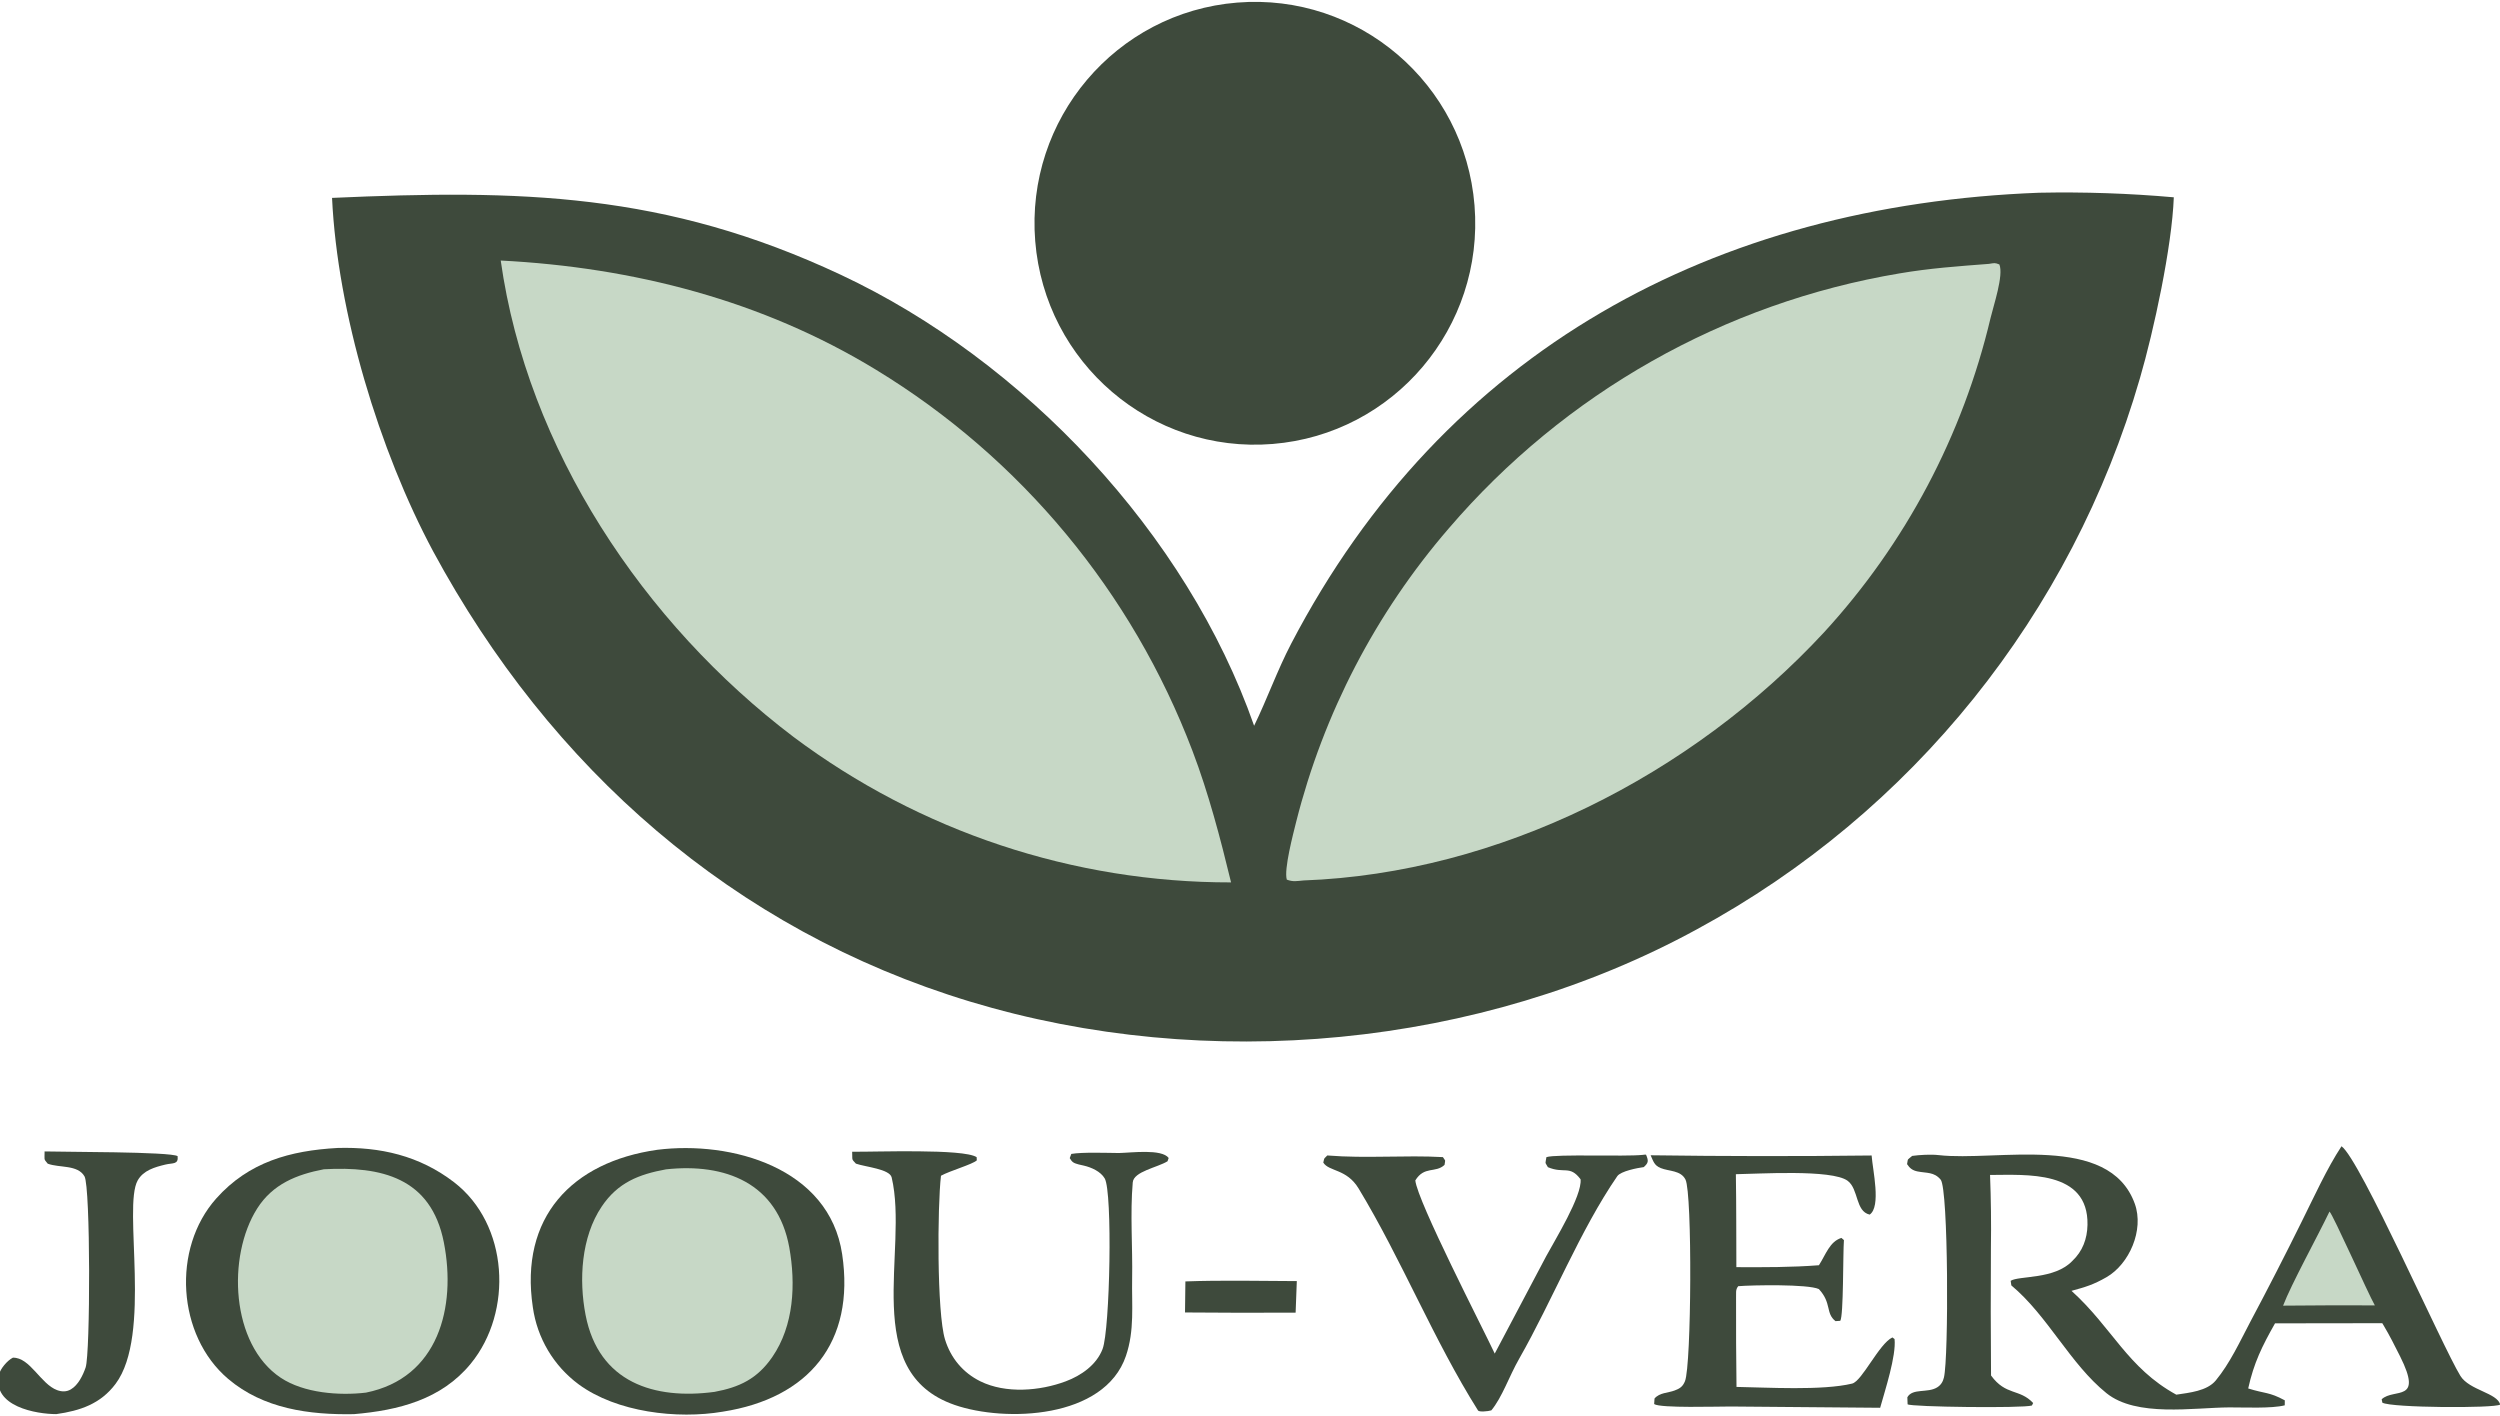
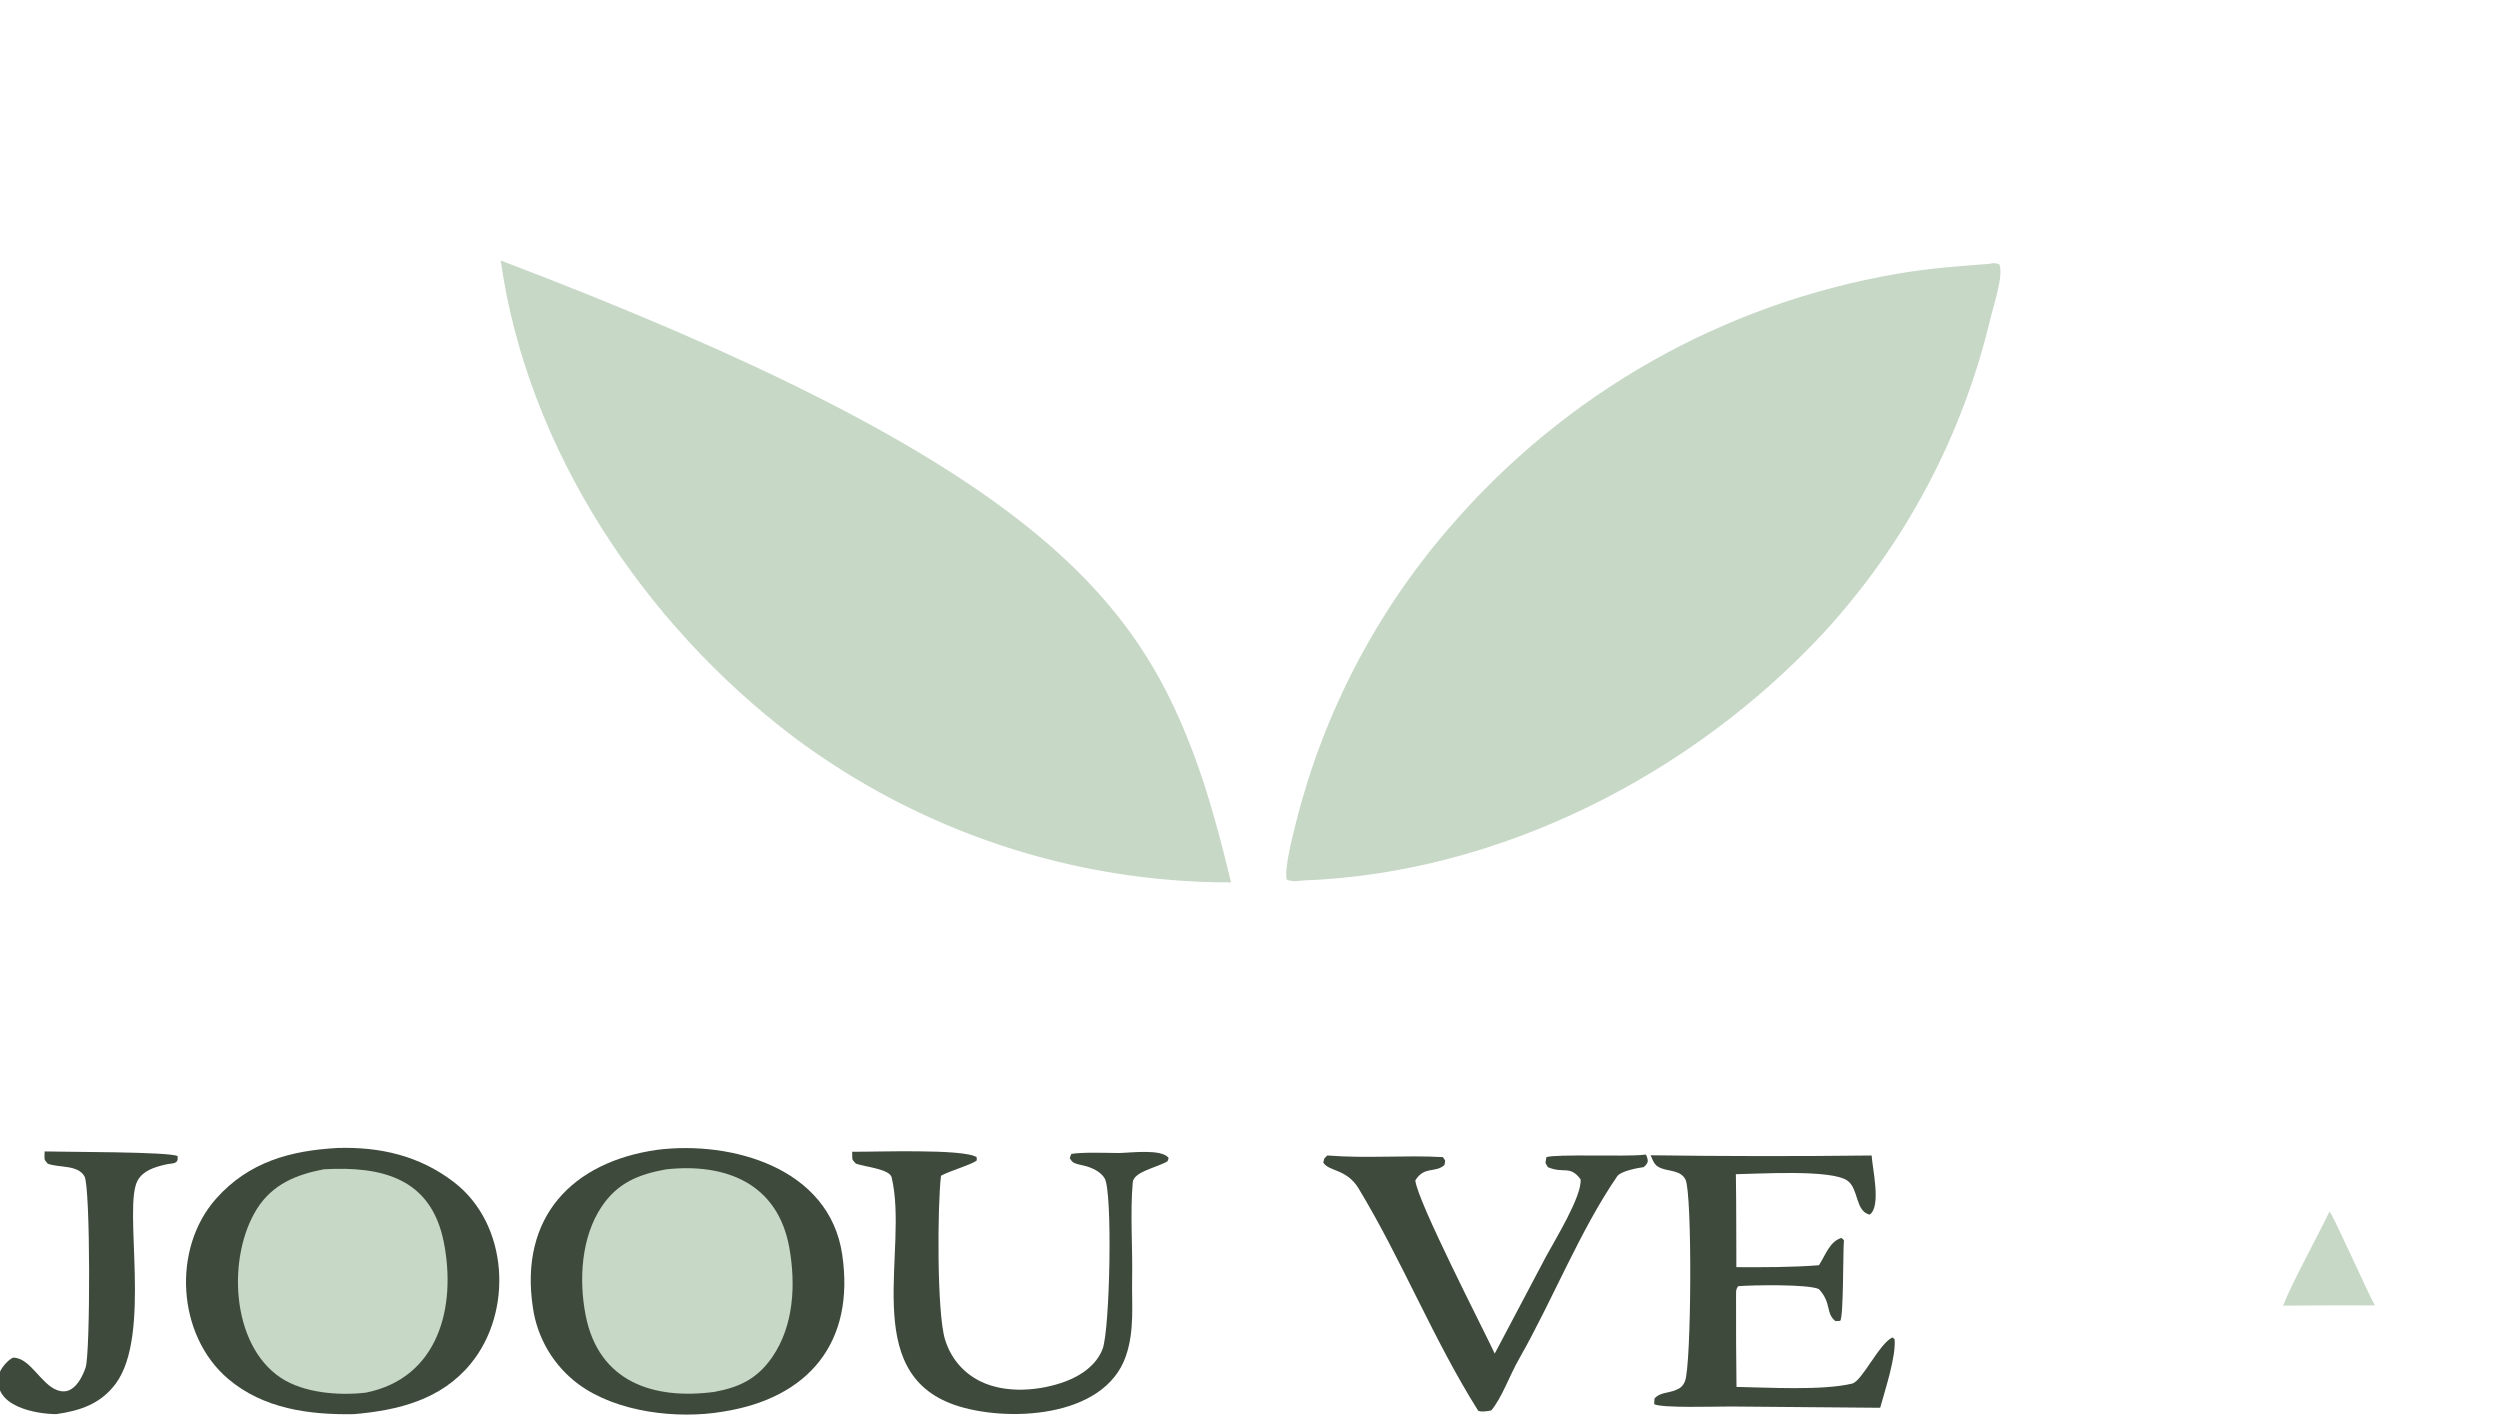
<svg xmlns="http://www.w3.org/2000/svg" width="572" height="324" viewBox="0 0 572 324" fill="none">
  <g clip-path="url(#clip0_2008_212)">
-     <path d="M466.594 44.095C476.863 43.889 487.135 44.239 497.366 45.143C496.95 56.43 492.78 75.696 489.627 86.504C474.035 140.492 437.518 185.927 388.273 212.612C338.489 239.8 276.101 245.551 221.966 229.167C167.781 212.769 125.892 175.736 99.117 126.172C86.742 103.068 77.211 71.509 75.972 45.278C118.964 43.369 152.057 43.951 192.409 62.884C234.26 82.519 271.538 122.04 286.942 166.054C289.927 159.924 292.248 153.351 295.436 147.244C330.517 80.041 392.375 46.892 466.594 44.095Z" fill="#3E4A3C" />
-     <path d="M114.566 59.61C144.89 61.17 174.362 68.704 200.453 84.614C233.561 104.78 259.033 135.462 272.839 171.805C276.514 181.459 279.241 191.858 281.669 201.894C245.593 201.94 210.471 190.26 181.545 168.599C147.264 142.63 120.63 102.712 114.566 59.61Z" fill="#C7D8C6" />
+     <path d="M114.566 59.61C233.561 104.78 259.033 135.462 272.839 171.805C276.514 181.459 279.241 191.858 281.669 201.894C245.593 201.94 210.471 190.26 181.545 168.599C147.264 142.63 120.63 102.712 114.566 59.61Z" fill="#C7D8C6" />
    <path d="M455.072 60.374C456.279 60.201 456.355 60.063 457.453 60.503C458.487 62.964 456.084 70.004 455.436 72.767C449.086 99.612 435.977 124.366 417.365 144.655C387.061 177.367 342.968 199.805 298.246 201.448C296.726 201.584 295.841 201.808 294.416 201.257C293.731 198.897 295.88 190.803 296.573 188.002C302.836 163.213 314.784 140.24 331.46 120.917C357.98 89.945 394.467 69.295 434.574 62.559C441.622 61.359 447.947 60.925 455.072 60.374Z" fill="#C7D8C6" />
-     <path d="M283.07 0.593C310.823 -1.651 335.133 19.131 337.372 47.015C339.61 74.898 318.93 99.326 291.177 101.581C263.418 103.835 239.096 83.051 236.857 55.16C234.618 27.27 255.309 2.837 283.07 0.593Z" fill="#3E4A3C" />
    <path d="M150.379 263.074C167.306 260.952 189.725 267.143 192.685 286.956C195.702 307.149 185.016 319.937 165.359 322.992C154.952 324.757 141.12 323.144 132.406 316.743C126.684 312.518 122.901 306.152 121.912 299.087C118.839 278.543 130.831 265.859 150.379 263.074Z" fill="#3E4A3C" />
    <path d="M152.388 267.545C165.883 266.082 177.891 270.618 180.586 285.4C182.085 293.767 181.67 303.268 176.706 310.48C173.256 315.49 169.177 317.402 163.48 318.462C149.755 320.304 136.99 316.362 133.985 300.891C132.422 292.841 132.961 283.058 137.674 276.052C141.372 270.554 146.179 268.688 152.388 267.545Z" fill="#C7D8C6" />
    <path d="M77.224 262.655C86.963 262.369 95.969 264.405 103.886 270.493C116.382 280.104 117.469 300.124 107.688 312.035C100.96 320.229 91.165 322.687 80.979 323.557C70.811 323.745 60.256 322.344 52.184 315.476C40.503 305.538 39.274 285.64 49.483 274.205C56.94 265.852 66.391 263.264 77.224 262.655Z" fill="#3E4A3C" />
    <path d="M74.097 267.529C87.169 266.805 98.635 269.385 101.556 284.277C104.452 299.048 100.328 315.289 83.728 318.633C77.624 319.357 69.532 318.758 64.225 315.225C52.781 307.605 51.918 287.428 58.837 276.514C62.395 270.901 67.909 268.718 74.097 267.529Z" fill="#C7D8C6" />
-     <path d="M535.739 262.262C539.971 265.23 558.843 308.164 562.939 314.802C564.973 318.098 571.393 318.688 572.035 321.366C570.85 322.246 546.98 322.123 545.08 320.923L544.929 320.153C547.763 317.511 554.501 321.049 549.151 310.353C547.958 307.969 546.724 305.516 545.325 303.176L545.064 302.746L520.525 302.781C517.559 308.024 515.676 311.836 514.388 317.677C518.226 318.899 519.15 318.435 522.764 320.4L522.749 321.537C519.712 322.315 513.412 321.994 510.058 322.013C501.825 322.059 488.828 324.303 481.944 318.744C473.623 312.027 468.519 301.044 460.194 294.101C460.143 293.75 460.092 293.401 460.04 293.051C461.922 291.831 470.115 292.804 474.182 288.471C476.476 286.298 477.555 283.482 477.618 280.238C477.863 267.637 463.538 268.821 455.323 268.829C455.537 274.358 455.604 279.892 455.523 285.423C455.461 295.185 455.471 304.947 455.549 314.709C458.941 319.385 462.056 317.67 465.186 321.009L464.903 321.582C462.831 322.24 437.144 321.92 436.459 321.303L436.401 319.697C437.585 317.571 441.034 318.784 443.207 317.44C444.083 316.898 444.534 316.152 444.772 315.171C445.876 310.606 445.799 272.046 444.029 269.911C442.515 268.087 440.804 268.449 438.703 268.019C437.607 267.793 436.936 267.296 436.337 266.354C436.609 264.9 436.286 265.539 437.509 264.471C439.121 264.243 441.769 264.082 443.55 264.288C456.751 265.815 482.55 259.1 488.439 275.413C490.614 281.437 487.158 289.243 481.958 292.225C479.017 293.912 477.221 294.459 473.959 295.345C483.285 303.778 486.743 312.96 497.936 319.102C500.911 318.643 504.955 318.288 506.975 315.842C510.187 311.951 512.468 306.998 514.823 302.523C518.878 294.902 522.818 287.222 526.642 279.483C529.385 273.99 532.4 267.324 535.739 262.262Z" fill="#3E4A3C" />
    <path d="M532.989 277.203C533.836 277.979 541.797 295.914 543.364 298.672L533.344 298.659L522.372 298.732C524.226 293.851 530.284 282.848 532.989 277.203Z" fill="#C7D8C6" />
    <path d="M377.666 264.326C394.519 264.562 411.374 264.579 428.228 264.376C428.461 267.675 430.451 276.072 427.781 277.903C424.485 277.152 425.292 272.071 422.742 270.167C419.136 267.475 402.013 268.607 397.166 268.658C397.28 275.708 397.249 282.865 397.28 289.925C403.445 289.958 410.05 289.967 416.168 289.486C417.778 286.984 418.62 284.085 421.312 283.234L421.891 283.731C421.654 286.71 421.822 301.129 421.051 302.205L419.962 302.276C417.629 300.449 419.146 298.159 416.156 294.939C413.645 293.779 400.907 294.022 397.708 294.278C397.022 295.119 397.266 295.811 397.212 297.189C397.191 303.901 397.225 310.614 397.312 317.326C404.12 317.438 416.957 318.217 423.764 316.566C426.047 316.012 429.939 307.429 432.982 306.005L433.475 306.374C433.881 310.221 431.296 318.091 430.181 322.099L395.997 321.808C393.085 321.797 379.855 322.221 378.473 321.25L378.554 319.98C379.724 318.614 381.585 318.736 383.166 318.14C384.378 317.683 385.021 317.249 385.524 316.012C387.004 312.374 387.22 273.041 385.639 269.887C384.564 267.741 381.895 268.032 379.966 267.253C378.483 266.654 378.275 265.68 377.666 264.326Z" fill="#3E4A3C" />
    <path d="M194.973 263.513C200.09 263.592 220.442 262.769 223.456 264.76L223.492 265.49C222.483 266.422 217.378 267.856 215.296 269.007C214.477 276.044 214.34 300.309 216.215 306.452C217.513 310.705 220.316 314.071 224.295 316.038C230.094 318.905 237.92 318.272 243.858 316.043C247.362 314.728 250.866 312.309 252.266 308.663C253.971 304.226 254.579 272.732 252.757 269.62C251.825 268.028 249.714 267.1 248.006 266.699C247.616 266.607 247.22 266.539 246.834 266.432C245.719 266.122 245.33 265.989 244.755 264.976L245.114 264.017C247.628 263.579 253.241 263.788 256.018 263.811C258.886 263.751 265.796 262.815 267.392 264.942L267.135 265.695C264.837 267.125 259.388 268.022 259.173 270.525C258.553 277.723 259.166 285.349 259.033 292.586C258.92 298.657 259.613 304.371 257.613 310.239C252.693 324.677 229.957 325.441 218.426 321.451C196.581 313.894 207.969 286.142 204.014 269.395C203.558 267.47 198.022 267.004 195.832 266.243C194.743 265.078 195.077 265.529 194.973 263.513Z" fill="#3E4A3C" />
    <path d="M376.457 264.166L376.626 264.22C377.248 265.689 377.129 266.088 376.092 267.034C374.703 267.217 370.832 267.948 370.031 269.112C361.541 281.451 355.147 297.629 347.599 310.855C345.207 315.046 343.745 319.613 341.219 322.691C340.437 322.932 338.414 323.1 338.175 322.721C327.988 306.548 320.765 288.319 310.848 271.923C308.1 267.38 304.071 268.096 302.767 265.997C303.076 264.733 302.82 265.293 303.685 264.37C312.654 265.099 321.444 264.258 330.137 264.748C330.838 265.831 330.671 265.259 330.507 266.53C328.438 268.466 325.886 266.712 323.823 270.083C324.329 274.92 339.224 303.779 341.995 309.699L353.753 287.45C355.737 283.77 362.019 273.595 361.638 269.823C359.146 266.502 357.888 268.627 354.157 267.05C353.407 265.706 353.58 266.434 353.82 264.755C355.981 264.011 371.761 264.671 375.833 264.237L376.457 264.166Z" fill="#3E4A3C" />
    <path d="M10.202 263.446C13.919 263.582 39.148 263.486 40.642 264.533C40.852 266.502 39.535 266.041 37.828 266.457C35.423 267.041 32.811 267.764 31.501 270.087C28.065 276.179 34.835 305.408 26.444 316.624C23 321.23 18.305 322.78 12.877 323.55C8.421 323.548 -1.868 321.855 -0.239 314.522C0.06 313.176 1.678 311.265 2.949 310.636C6.88 310.549 9.298 316.68 13.076 318.063C14.135 318.45 15.189 318.482 16.196 317.898C17.899 316.91 18.972 314.672 19.589 312.886C20.68 309.729 20.719 271.542 19.332 269.148C17.755 266.423 13.587 267.254 10.918 266.249C9.911 265.055 10.23 265.437 10.202 263.446Z" fill="#3E4A3C" />
-     <path d="M271.218 293.189C279.465 292.886 288.411 293.082 296.711 293.116L296.439 300.33C288.003 300.38 279.567 300.367 271.131 300.291L271.218 293.189Z" fill="#3E4A3C" />
  </g>
  <defs>
    <clipPath id="clip0_2008_212">
      <rect width="572" height="324" fill="white" />
    </clipPath>
  </defs>
</svg>